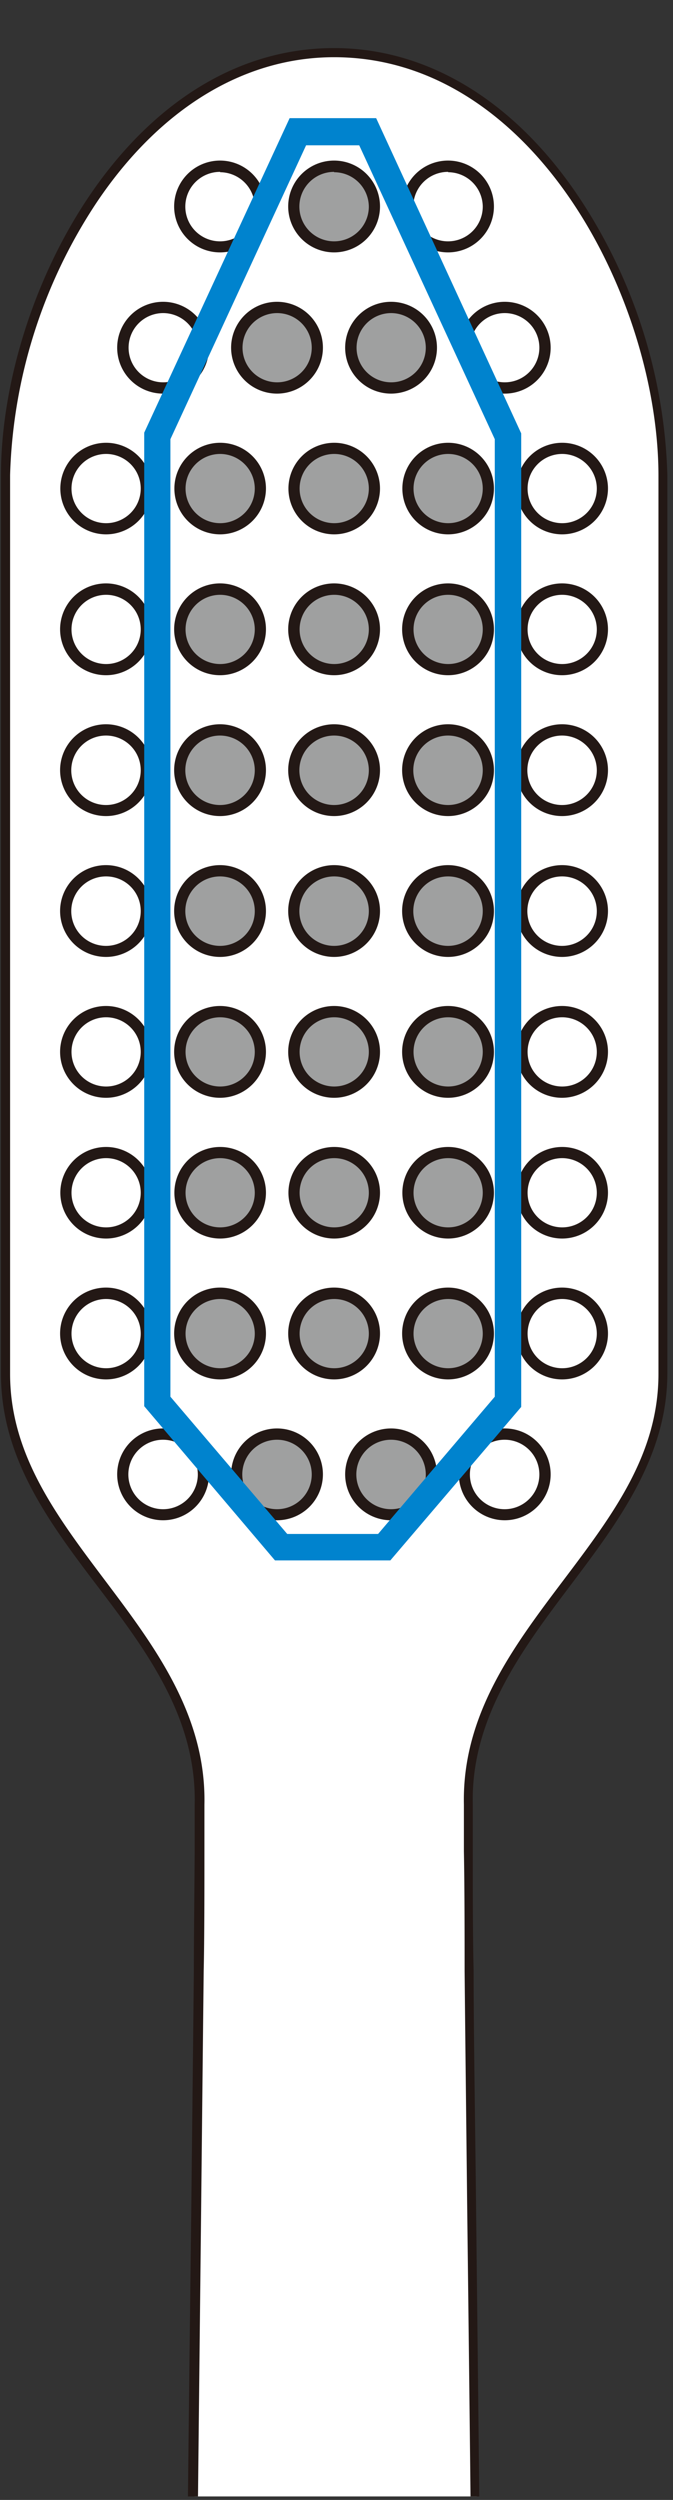
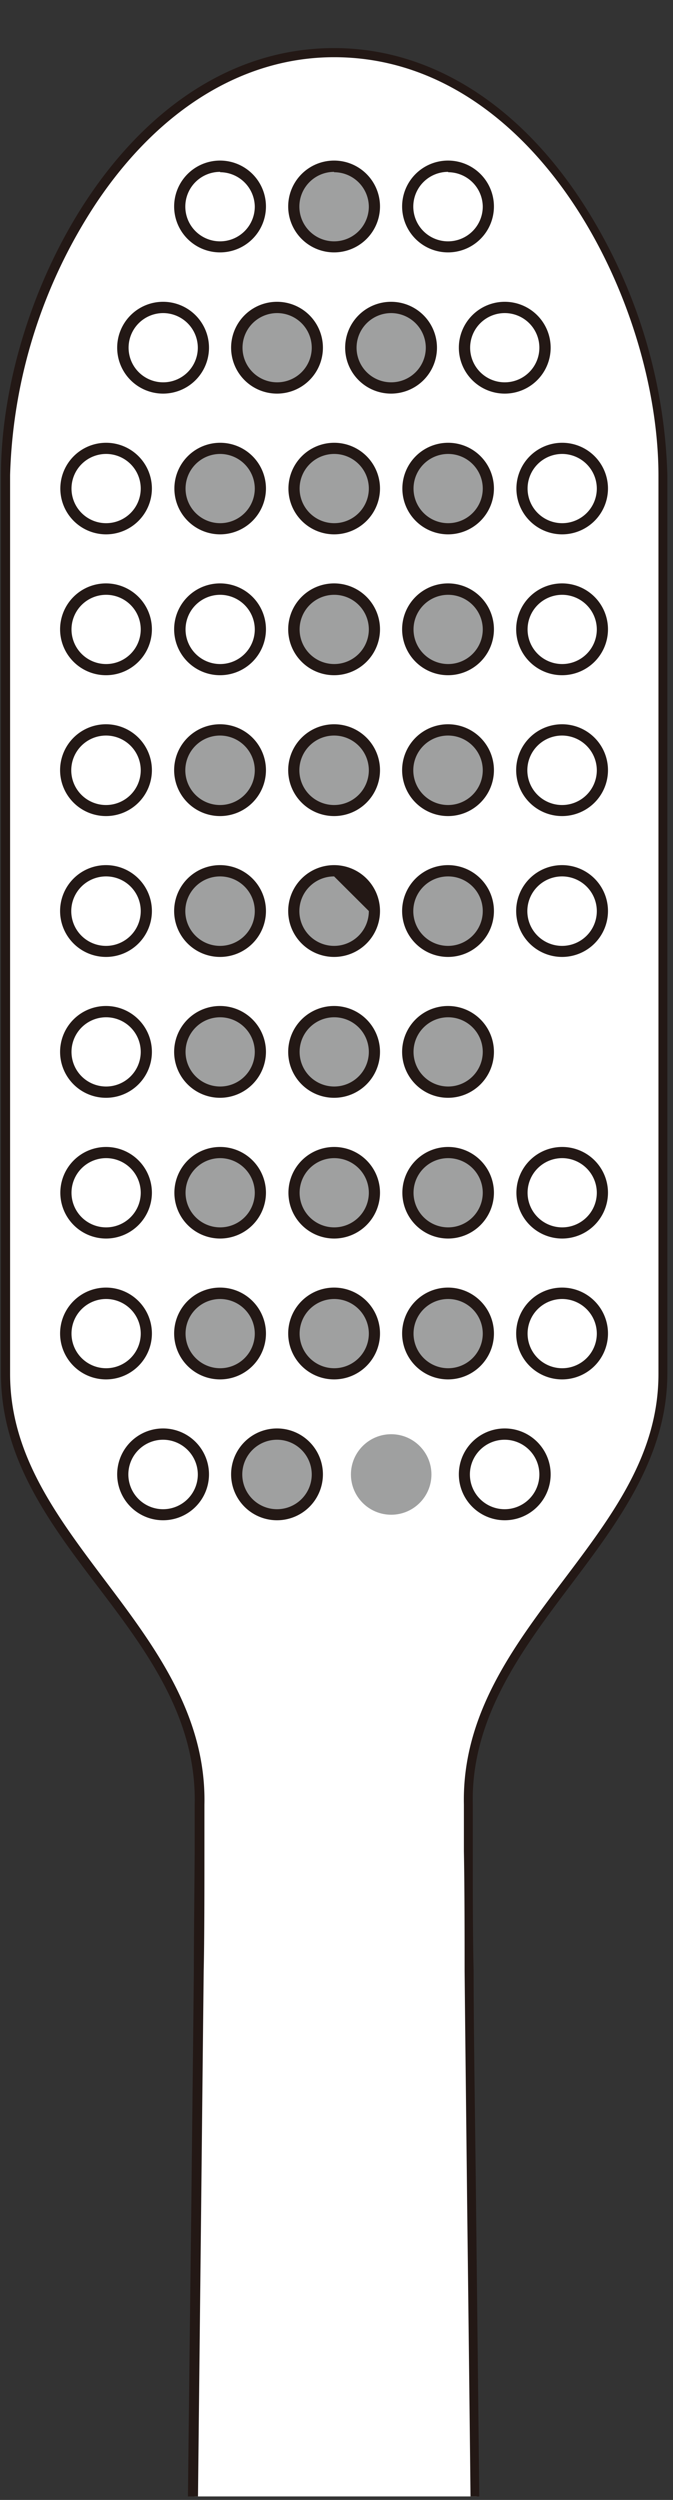
<svg xmlns="http://www.w3.org/2000/svg" id="レイヤー_1" data-name="レイヤー 1" viewBox="0 0 56 208">
  <rect x="0" y="0" width="56" height="208" fill="#333333" stroke="none" />
  <defs>
    <style>.cls-1{fill:none;}.cls-2{clip-path:url(#clip-path);}.cls-3{fill:#fff;}.cls-4{fill:#231815;}.cls-5{fill:#9fa0a0;}.cls-6{fill:#0083ce;}</style>
    <clipPath id="clip-path">
      <rect class="cls-1" y="0.28" width="56" height="207.43" />
    </clipPath>
  </defs>
  <g class="cls-2">
    <path class="cls-3" d="M50.72,639.17C49.47,604.09,49,518.23,49,502.36c0-48.74,8.82-64.14,8.82-79.19,0-.35-4.17-20-6.6-30.65-4.44-22.7-9.69-54-10.85-80h0c0-48.21-.87-118.72-1.17-148.22,0-4.37-.08-13.23-.09-13.83-.31-14.44,16.19-22,16.19-35.83V39.82c0-14-10.16-35.15-27.34-35.15S.58,25.8.58,39.82V114.6c0,13.87,16.48,21.39,16.17,35.83,0,.6,0,9.46-.09,13.83-.3,29.5-1.2,100-1.17,148.22h0c-.28,22.14-5.42,53-10,76.53C2.7,401.15-1.9,422.7-1.9,423a.42.42,0,0,0,0,.22c0,15,8.75,30.45,8.75,79.13,0,15.87-.36,101.73-1.63,136.81h.13c-2.94,89-5.89,130-5.89,159.92,0,50.59.34,182.15,28.46,182.15S56.38,849.68,56.38,799.09c0-29.89-3-70.92-5.89-159.92Z" />
    <path class="cls-4" d="M27.8,981.33C-1,981.33-1,848.72-1,798.8c0-16,.83-34.82,2.08-63.27C2.13,711,3.48,680.4,4.83,639.27H4.71v-.4C6,605.13,6.36,521.51,6.36,502.07c0-31.29-3.59-48.67-6.2-61.35-1.42-6.9-2.55-12.36-2.56-17.74a.84.84,0,0,1,0-.35c0-.3,4.71-22.35,7.32-34,4.43-22.5,9.76-54,10-76.46l0-.37c0-39.5.57-92.91,1-128.29.08-7.61.16-14.25.21-19.57,0-2.63.05-6.91.07-10,0-2,0-3.57,0-3.81.16-7.21-4-12.78-8.1-18.17S.08,121.25.08,114.31V39.53C.08,24.69,10.63,4,27.8,4c7.81,0,15.07,4.43,20.43,12.49a44.05,44.05,0,0,1,7.3,23v74.78c0,6.94-4.11,12.39-8.08,17.66s-8.27,11-8.11,18.17c0,.24,0,1.81,0,3.89,0,3.09,0,7.32.07,9.93,0,5.26.12,11.81.2,19.31.4,35.5,1,89.11,1,128.72l0,.18c1.16,26.24,6.54,58,10.84,80,2.36,10.36,6.61,30.29,6.61,30.73,0,5.41-1.14,10.9-2.58,17.84-2.63,12.69-6.24,30.06-6.24,61.35,0,14.95.47,101.38,1.74,136.8v.4h-.23c1.36,41.14,2.71,71.7,3.79,96.27,1.26,28.45,2.08,47.25,2.08,63.26C56.64,848.72,56.64,981.33,27.8,981.33ZM5.5,638.5h.12v.39c-1.36,41.34-2.71,72-3.8,96.67C.56,764-.27,782.8-.27,798.8c0,45,0,181.76,28.07,181.76S55.88,843.75,55.88,798.8c0-16-.83-34.79-2.09-63.23-1.08-24.65-2.43-55.33-3.8-96.68v-.39h.23C49,602.82,48.48,517,48.48,502.07c0-31.37,3.62-48.79,6.26-61.51,1.43-6.89,2.56-12.35,2.56-17.68-.07-.61-4.08-19.56-6.59-30.57-4.29-21.94-9.64-53.52-10.84-79.74h0l0-.38c0-39.62-.57-93.36-1-128.91-.08-7.5-.16-14.05-.21-19.31,0-2.62,0-6.84-.06-9.94,0-2.07,0-3.64,0-3.88-.16-7.47,4.12-13.15,8.26-18.64s7.93-10.51,7.93-17.2V39.53C54.76,25,44.5,4.76,27.8,4.76,20.26,4.76,13.23,9.08,8,16.91A43.26,43.26,0,0,0,.84,39.53v74.78c0,6.69,3.84,11.79,7.91,17.2s8.42,11.17,8.26,18.64c0,.24,0,1.77,0,3.81,0,3.1,0,7.37-.06,10-.06,5.32-.13,12-.21,19.56-.39,35.5-1,89.14-1,128.66l0,.38c-.33,22.46-5.64,53.82-10,76.23-2.78,12.4-7.24,33.34-7.31,34l0,.06,0,.12c0,5.31,1.13,10.75,2.55,17.62,2.62,12.72,6.21,30.14,6.21,61.51C7.12,521.44,6.72,604.5,5.5,638.5Z" />
    <circle class="cls-5" cx="27.8" cy="17.21" r="3.35" />
    <path class="cls-4" d="M27.8,21a3.82,3.82,0,1,1,3.82-3.82A3.82,3.82,0,0,1,27.8,21Zm0-6.7a2.89,2.89,0,1,0,2.89,2.88A2.89,2.89,0,0,0,27.8,14.33Z" />
    <path class="cls-4" d="M13.57,32.75a3.82,3.82,0,1,1,3.82-3.82A3.82,3.82,0,0,1,13.57,32.75Zm0-6.7a2.88,2.88,0,1,0,2.89,2.88A2.89,2.89,0,0,0,13.57,26.05Z" />
    <circle class="cls-5" cx="23.06" cy="28.93" r="3.35" />
    <path class="cls-4" d="M23.06,32.75a3.82,3.82,0,1,1,3.81-3.82A3.82,3.82,0,0,1,23.06,32.75Zm0-6.7a2.88,2.88,0,1,0,2.88,2.88A2.88,2.88,0,0,0,23.06,26.05Z" />
    <circle class="cls-5" cx="32.55" cy="28.93" r="3.35" />
    <path class="cls-4" d="M32.55,32.75a3.82,3.82,0,1,1,3.81-3.82A3.82,3.82,0,0,1,32.55,32.75Zm0-6.7a2.88,2.88,0,1,0,2.88,2.88A2.89,2.89,0,0,0,32.55,26.05Z" />
    <path class="cls-4" d="M42,32.75a3.82,3.82,0,1,1,3.82-3.82A3.82,3.82,0,0,1,42,32.75Zm0-6.7a2.88,2.88,0,1,0,2.88,2.88A2.88,2.88,0,0,0,42,26.05Z" />
    <path class="cls-4" d="M8.83,44.46a3.81,3.81,0,1,1,3.81-3.81A3.82,3.82,0,0,1,8.83,44.46Zm0-6.69a2.88,2.88,0,1,0,2.88,2.88A2.88,2.88,0,0,0,8.83,37.77Z" />
    <circle class="cls-5" cx="18.32" cy="40.65" r="3.35" />
    <path class="cls-4" d="M18.32,44.46a3.81,3.81,0,1,1,3.81-3.81A3.82,3.82,0,0,1,18.32,44.46Zm0-6.69a2.88,2.88,0,1,0,2.88,2.88A2.89,2.89,0,0,0,18.32,37.77Z" />
    <circle class="cls-5" cx="27.8" cy="40.65" r="3.35" />
    <path class="cls-4" d="M27.8,44.46a3.81,3.81,0,1,1,3.82-3.81A3.82,3.82,0,0,1,27.8,44.46Zm0-6.69a2.88,2.88,0,1,0,2.89,2.88A2.88,2.88,0,0,0,27.8,37.77Z" />
    <circle class="cls-5" cx="37.29" cy="40.65" r="3.35" />
    <path class="cls-4" d="M37.29,44.46a3.81,3.81,0,1,1,3.81-3.81A3.82,3.82,0,0,1,37.29,44.46Zm0-6.69a2.88,2.88,0,1,0,2.88,2.88A2.88,2.88,0,0,0,37.29,37.77Z" />
    <path class="cls-4" d="M46.78,44.46a3.81,3.81,0,1,1,3.81-3.81A3.82,3.82,0,0,1,46.78,44.46Zm0-6.69a2.88,2.88,0,1,0,2.88,2.88A2.89,2.89,0,0,0,46.78,37.77Z" />
    <path class="cls-4" d="M8.83,56.18a3.82,3.82,0,1,1,3.81-3.81A3.82,3.82,0,0,1,8.83,56.18Zm0-6.69a2.88,2.88,0,1,0,2.88,2.88A2.88,2.88,0,0,0,8.83,49.49Z" />
-     <circle class="cls-5" cx="18.32" cy="52.37" r="3.35" />
    <path class="cls-4" d="M18.32,56.18a3.82,3.82,0,1,1,3.81-3.81A3.82,3.82,0,0,1,18.32,56.18Zm0-6.69a2.88,2.88,0,1,0,2.88,2.88A2.89,2.89,0,0,0,18.32,49.49Z" />
    <circle class="cls-5" cx="27.8" cy="52.37" r="3.35" />
    <path class="cls-4" d="M27.8,56.18a3.82,3.82,0,1,1,3.82-3.81A3.82,3.82,0,0,1,27.8,56.18Zm0-6.69a2.88,2.88,0,1,0,2.89,2.88A2.88,2.88,0,0,0,27.8,49.49Z" />
    <circle class="cls-5" cx="37.29" cy="52.37" r="3.35" />
    <path class="cls-4" d="M37.29,56.18a3.82,3.82,0,1,1,3.81-3.81A3.82,3.82,0,0,1,37.29,56.18Zm0-6.69a2.88,2.88,0,1,0,2.88,2.88A2.88,2.88,0,0,0,37.29,49.49Z" />
    <path class="cls-4" d="M46.78,56.18a3.82,3.82,0,1,1,3.81-3.81A3.82,3.82,0,0,1,46.78,56.18Zm0-6.69a2.88,2.88,0,1,0,2.88,2.88A2.89,2.89,0,0,0,46.78,49.49Z" />
    <path class="cls-4" d="M8.83,67.9a3.82,3.82,0,1,1,3.81-3.81A3.82,3.82,0,0,1,8.83,67.9Zm0-6.7a2.89,2.89,0,1,0,2.88,2.89A2.89,2.89,0,0,0,8.83,61.2Z" />
    <circle class="cls-5" cx="18.32" cy="64.09" r="3.35" />
    <path class="cls-4" d="M18.32,67.9a3.82,3.82,0,1,1,3.81-3.81A3.82,3.82,0,0,1,18.32,67.9Zm0-6.7a2.89,2.89,0,1,0,2.88,2.89A2.9,2.9,0,0,0,18.32,61.2Z" />
    <circle class="cls-5" cx="27.8" cy="64.09" r="3.35" />
    <path class="cls-4" d="M27.8,67.9a3.82,3.82,0,1,1,3.82-3.81A3.82,3.82,0,0,1,27.8,67.9Zm0-6.7a2.89,2.89,0,1,0,2.89,2.89A2.89,2.89,0,0,0,27.8,61.2Z" />
    <circle class="cls-5" cx="37.29" cy="64.09" r="3.35" />
    <path class="cls-4" d="M37.29,67.9a3.82,3.82,0,1,1,3.81-3.81A3.82,3.82,0,0,1,37.29,67.9Zm0-6.7a2.89,2.89,0,1,0,2.88,2.89A2.89,2.89,0,0,0,37.29,61.2Z" />
    <path class="cls-4" d="M46.78,67.9a3.82,3.82,0,1,1,3.81-3.81A3.82,3.82,0,0,1,46.78,67.9Zm0-6.7a2.89,2.89,0,1,0,2.88,2.89A2.9,2.9,0,0,0,46.78,61.2Z" />
    <path class="cls-4" d="M8.83,79.62a3.82,3.82,0,1,1,3.81-3.82A3.82,3.82,0,0,1,8.83,79.62Zm0-6.7a2.89,2.89,0,1,0,2.88,2.88A2.88,2.88,0,0,0,8.83,72.92Z" />
    <path class="cls-4" d="M8.83,91.34a3.82,3.82,0,1,1,3.81-3.82A3.82,3.82,0,0,1,8.83,91.34Zm0-6.7a2.88,2.88,0,1,0,2.88,2.88A2.88,2.88,0,0,0,8.83,84.64Z" />
    <circle class="cls-5" cx="18.32" cy="75.8" r="3.35" />
    <path class="cls-4" d="M18.32,79.62a3.82,3.82,0,1,1,3.81-3.82A3.82,3.82,0,0,1,18.32,79.62Zm0-6.7A2.89,2.89,0,1,0,21.2,75.8,2.89,2.89,0,0,0,18.32,72.92Z" />
    <circle class="cls-5" cx="27.8" cy="75.8" r="3.35" />
-     <path class="cls-4" d="M27.8,79.62a3.82,3.82,0,1,1,3.82-3.82A3.82,3.82,0,0,1,27.8,79.62Zm0-6.7a2.89,2.89,0,1,0,2.89,2.88A2.88,2.88,0,0,0,27.8,72.92Z" />
+     <path class="cls-4" d="M27.8,79.62a3.82,3.82,0,1,1,3.82-3.82A3.82,3.82,0,0,1,27.8,79.62Zm0-6.7a2.89,2.89,0,1,0,2.89,2.88Z" />
    <circle class="cls-5" cx="37.29" cy="75.8" r="3.35" />
    <path class="cls-4" d="M37.29,79.62A3.82,3.82,0,1,1,41.1,75.8,3.82,3.82,0,0,1,37.29,79.62Zm0-6.7a2.89,2.89,0,1,0,2.88,2.88A2.88,2.88,0,0,0,37.29,72.92Z" />
    <path class="cls-4" d="M46.78,79.62a3.82,3.82,0,1,1,3.81-3.82A3.82,3.82,0,0,1,46.78,79.62Zm0-6.7a2.89,2.89,0,1,0,2.88,2.88A2.89,2.89,0,0,0,46.78,72.92Z" />
    <circle class="cls-5" cx="18.32" cy="87.52" r="3.35" />
    <path class="cls-4" d="M18.32,91.34a3.82,3.82,0,1,1,3.81-3.82A3.83,3.83,0,0,1,18.32,91.34Zm0-6.7a2.88,2.88,0,1,0,2.88,2.88A2.89,2.89,0,0,0,18.32,84.64Z" />
    <circle class="cls-5" cx="27.8" cy="87.52" r="3.35" />
    <path class="cls-4" d="M27.8,91.34a3.82,3.82,0,1,1,3.82-3.82A3.82,3.82,0,0,1,27.8,91.34Zm0-6.7a2.88,2.88,0,1,0,2.89,2.88A2.88,2.88,0,0,0,27.8,84.64Z" />
    <circle class="cls-5" cx="37.29" cy="87.52" r="3.35" />
    <path class="cls-4" d="M37.29,91.34a3.82,3.82,0,1,1,3.81-3.82A3.82,3.82,0,0,1,37.29,91.34Zm0-6.7a2.88,2.88,0,1,0,2.88,2.88A2.88,2.88,0,0,0,37.29,84.64Z" />
-     <path class="cls-4" d="M46.78,91.34a3.82,3.82,0,1,1,3.81-3.82A3.83,3.83,0,0,1,46.78,91.34Zm0-6.7a2.88,2.88,0,1,0,2.88,2.88A2.89,2.89,0,0,0,46.78,84.64Z" />
    <path class="cls-4" d="M8.83,103.05a3.81,3.81,0,1,1,3.81-3.81A3.82,3.82,0,0,1,8.83,103.05Zm0-6.69a2.88,2.88,0,1,0,2.88,2.88A2.88,2.88,0,0,0,8.83,96.36Z" />
    <circle class="cls-5" cx="18.32" cy="99.24" r="3.35" />
    <path class="cls-4" d="M18.32,103.05a3.81,3.81,0,1,1,3.81-3.81A3.82,3.82,0,0,1,18.32,103.05Zm0-6.69a2.88,2.88,0,1,0,2.88,2.88A2.89,2.89,0,0,0,18.32,96.36Z" />
    <circle class="cls-5" cx="27.8" cy="99.24" r="3.35" />
    <path class="cls-4" d="M27.8,103.05a3.81,3.81,0,1,1,3.82-3.81A3.82,3.82,0,0,1,27.8,103.05Zm0-6.69a2.88,2.88,0,1,0,2.89,2.88A2.88,2.88,0,0,0,27.8,96.36Z" />
    <circle class="cls-5" cx="37.29" cy="99.24" r="3.35" />
    <path class="cls-4" d="M37.29,103.05a3.81,3.81,0,1,1,3.81-3.81A3.82,3.82,0,0,1,37.29,103.05Zm0-6.69a2.88,2.88,0,1,0,2.88,2.88A2.88,2.88,0,0,0,37.29,96.36Z" />
    <path class="cls-4" d="M46.78,103.05a3.81,3.81,0,1,1,3.81-3.81A3.82,3.82,0,0,1,46.78,103.05Zm0-6.69a2.88,2.88,0,1,0,2.88,2.88A2.89,2.89,0,0,0,46.78,96.36Z" />
    <path class="cls-4" d="M8.83,114.77A3.82,3.82,0,1,1,12.64,111,3.82,3.82,0,0,1,8.83,114.77Zm0-6.69A2.88,2.88,0,1,0,11.71,111,2.88,2.88,0,0,0,8.83,108.08Z" />
    <circle class="cls-5" cx="18.32" cy="110.96" r="3.35" />
    <path class="cls-4" d="M18.32,114.77A3.82,3.82,0,1,1,22.13,111,3.82,3.82,0,0,1,18.32,114.77Zm0-6.69A2.88,2.88,0,1,0,21.2,111,2.89,2.89,0,0,0,18.32,108.08Z" />
    <circle class="cls-5" cx="27.8" cy="110.96" r="3.35" />
    <path class="cls-4" d="M27.8,114.77A3.82,3.82,0,1,1,31.62,111,3.82,3.82,0,0,1,27.8,114.77Zm0-6.69A2.88,2.88,0,1,0,30.69,111,2.88,2.88,0,0,0,27.8,108.08Z" />
    <circle class="cls-5" cx="37.29" cy="110.96" r="3.35" />
    <path class="cls-4" d="M37.29,114.77A3.82,3.82,0,1,1,41.1,111,3.82,3.82,0,0,1,37.29,114.77Zm0-6.69A2.88,2.88,0,1,0,40.17,111,2.88,2.88,0,0,0,37.29,108.08Z" />
    <path class="cls-4" d="M46.78,114.77A3.82,3.82,0,1,1,50.59,111,3.82,3.82,0,0,1,46.78,114.77Zm0-6.69A2.88,2.88,0,1,0,49.66,111,2.89,2.89,0,0,0,46.78,108.08Z" />
    <path class="cls-4" d="M13.57,126.49a3.82,3.82,0,1,1,3.82-3.81A3.82,3.82,0,0,1,13.57,126.49Zm0-6.7a2.89,2.89,0,1,0,2.89,2.89A2.9,2.9,0,0,0,13.57,119.79Z" />
    <circle class="cls-5" cx="23.06" cy="122.68" r="3.35" />
    <path class="cls-4" d="M23.06,126.49a3.82,3.82,0,1,1,3.81-3.81A3.82,3.82,0,0,1,23.06,126.49Zm0-6.7a2.89,2.89,0,1,0,2.88,2.89A2.89,2.89,0,0,0,23.06,119.79Z" />
    <circle class="cls-5" cx="32.55" cy="122.68" r="3.35" />
-     <path class="cls-4" d="M32.55,126.49a3.82,3.82,0,1,1,3.81-3.81A3.82,3.82,0,0,1,32.55,126.49Zm0-6.7a2.89,2.89,0,1,0,2.88,2.89A2.9,2.9,0,0,0,32.55,119.79Z" />
    <path class="cls-4" d="M42,126.49a3.82,3.82,0,1,1,3.82-3.81A3.82,3.82,0,0,1,42,126.49Zm0-6.7a2.89,2.89,0,1,0,2.88,2.89A2.89,2.89,0,0,0,42,119.79Z" />
    <path class="cls-4" d="M18.32,21a3.82,3.82,0,1,1,3.81-3.82A3.82,3.82,0,0,1,18.32,21Zm0-6.7a2.89,2.89,0,1,0,2.88,2.88A2.9,2.9,0,0,0,18.32,14.33Z" />
    <path class="cls-4" d="M37.29,21a3.82,3.82,0,1,1,3.81-3.82A3.82,3.82,0,0,1,37.29,21Zm0-6.7a2.89,2.89,0,1,0,2.88,2.88A2.89,2.89,0,0,0,37.29,14.33Z" />
  </g>
-   <path class="cls-6" d="M32.48,129.83h-9.6L12,117v-81l.1-.22,12-25.95H31.3L43.37,36.06v81Zm-8.58-2.2h7.56l9.71-11.42V36.54L29.89,12.09H25.47L14.18,36.54v79.67Z" />
</svg>